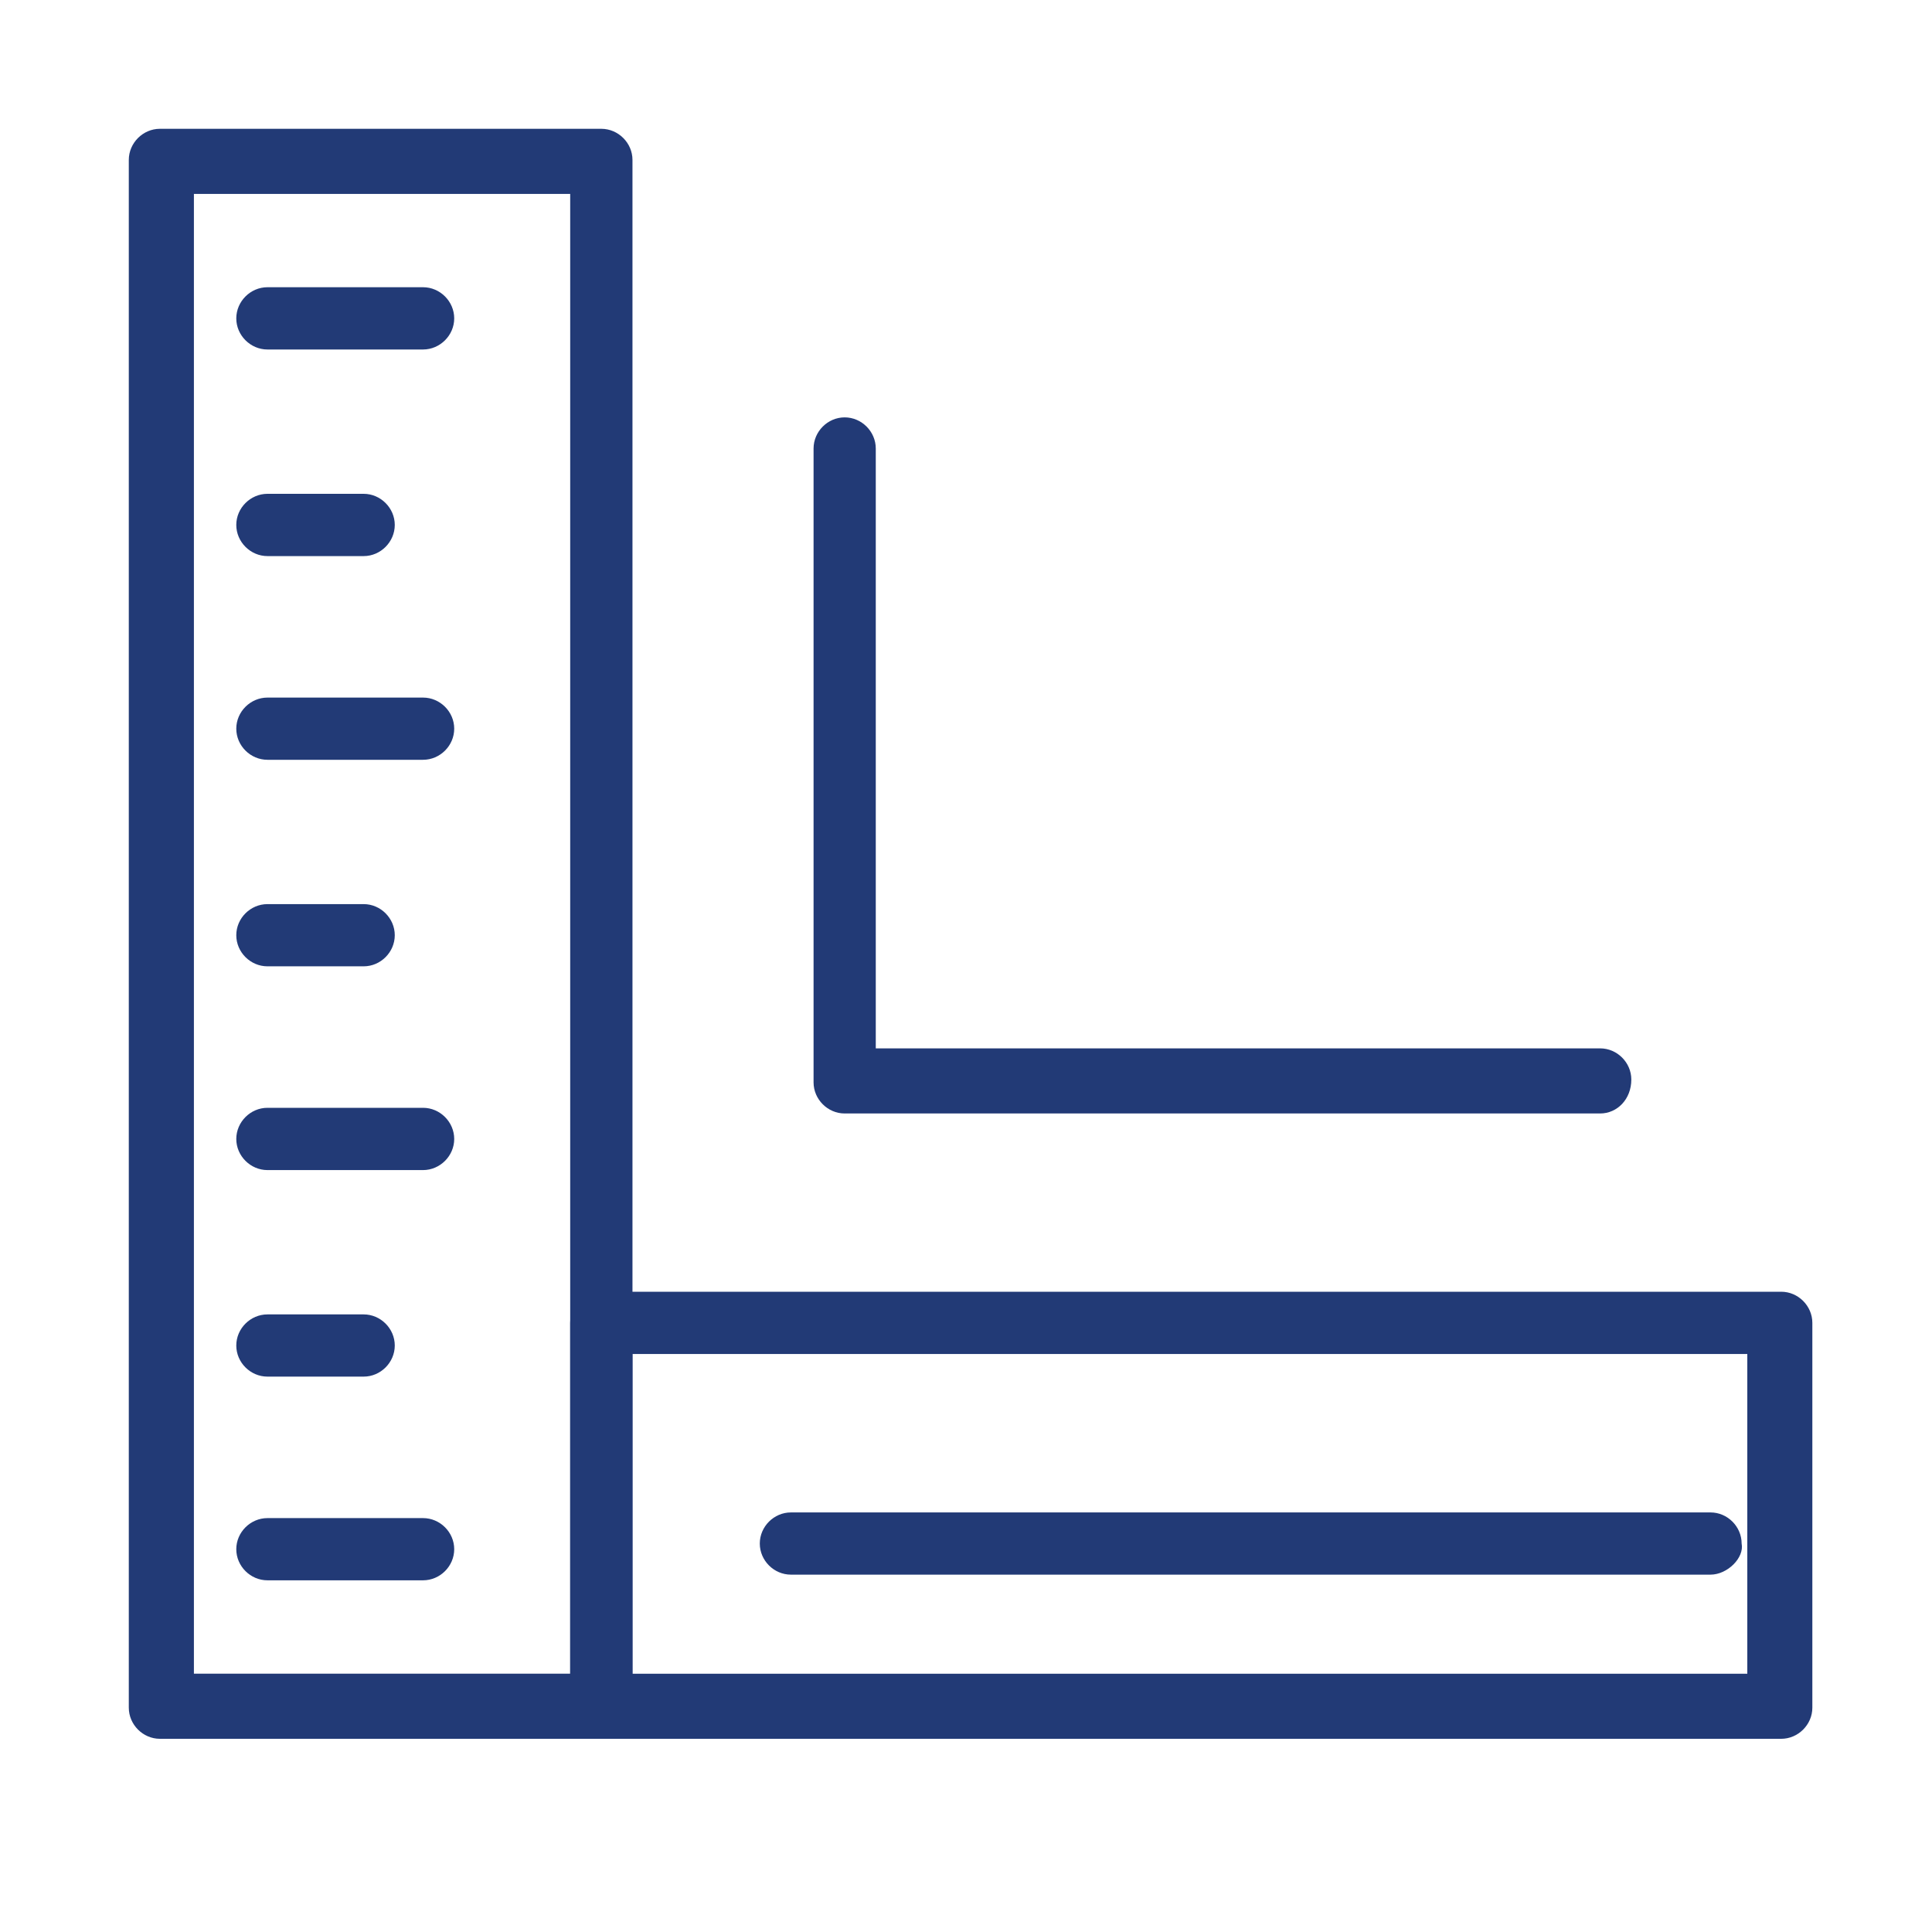
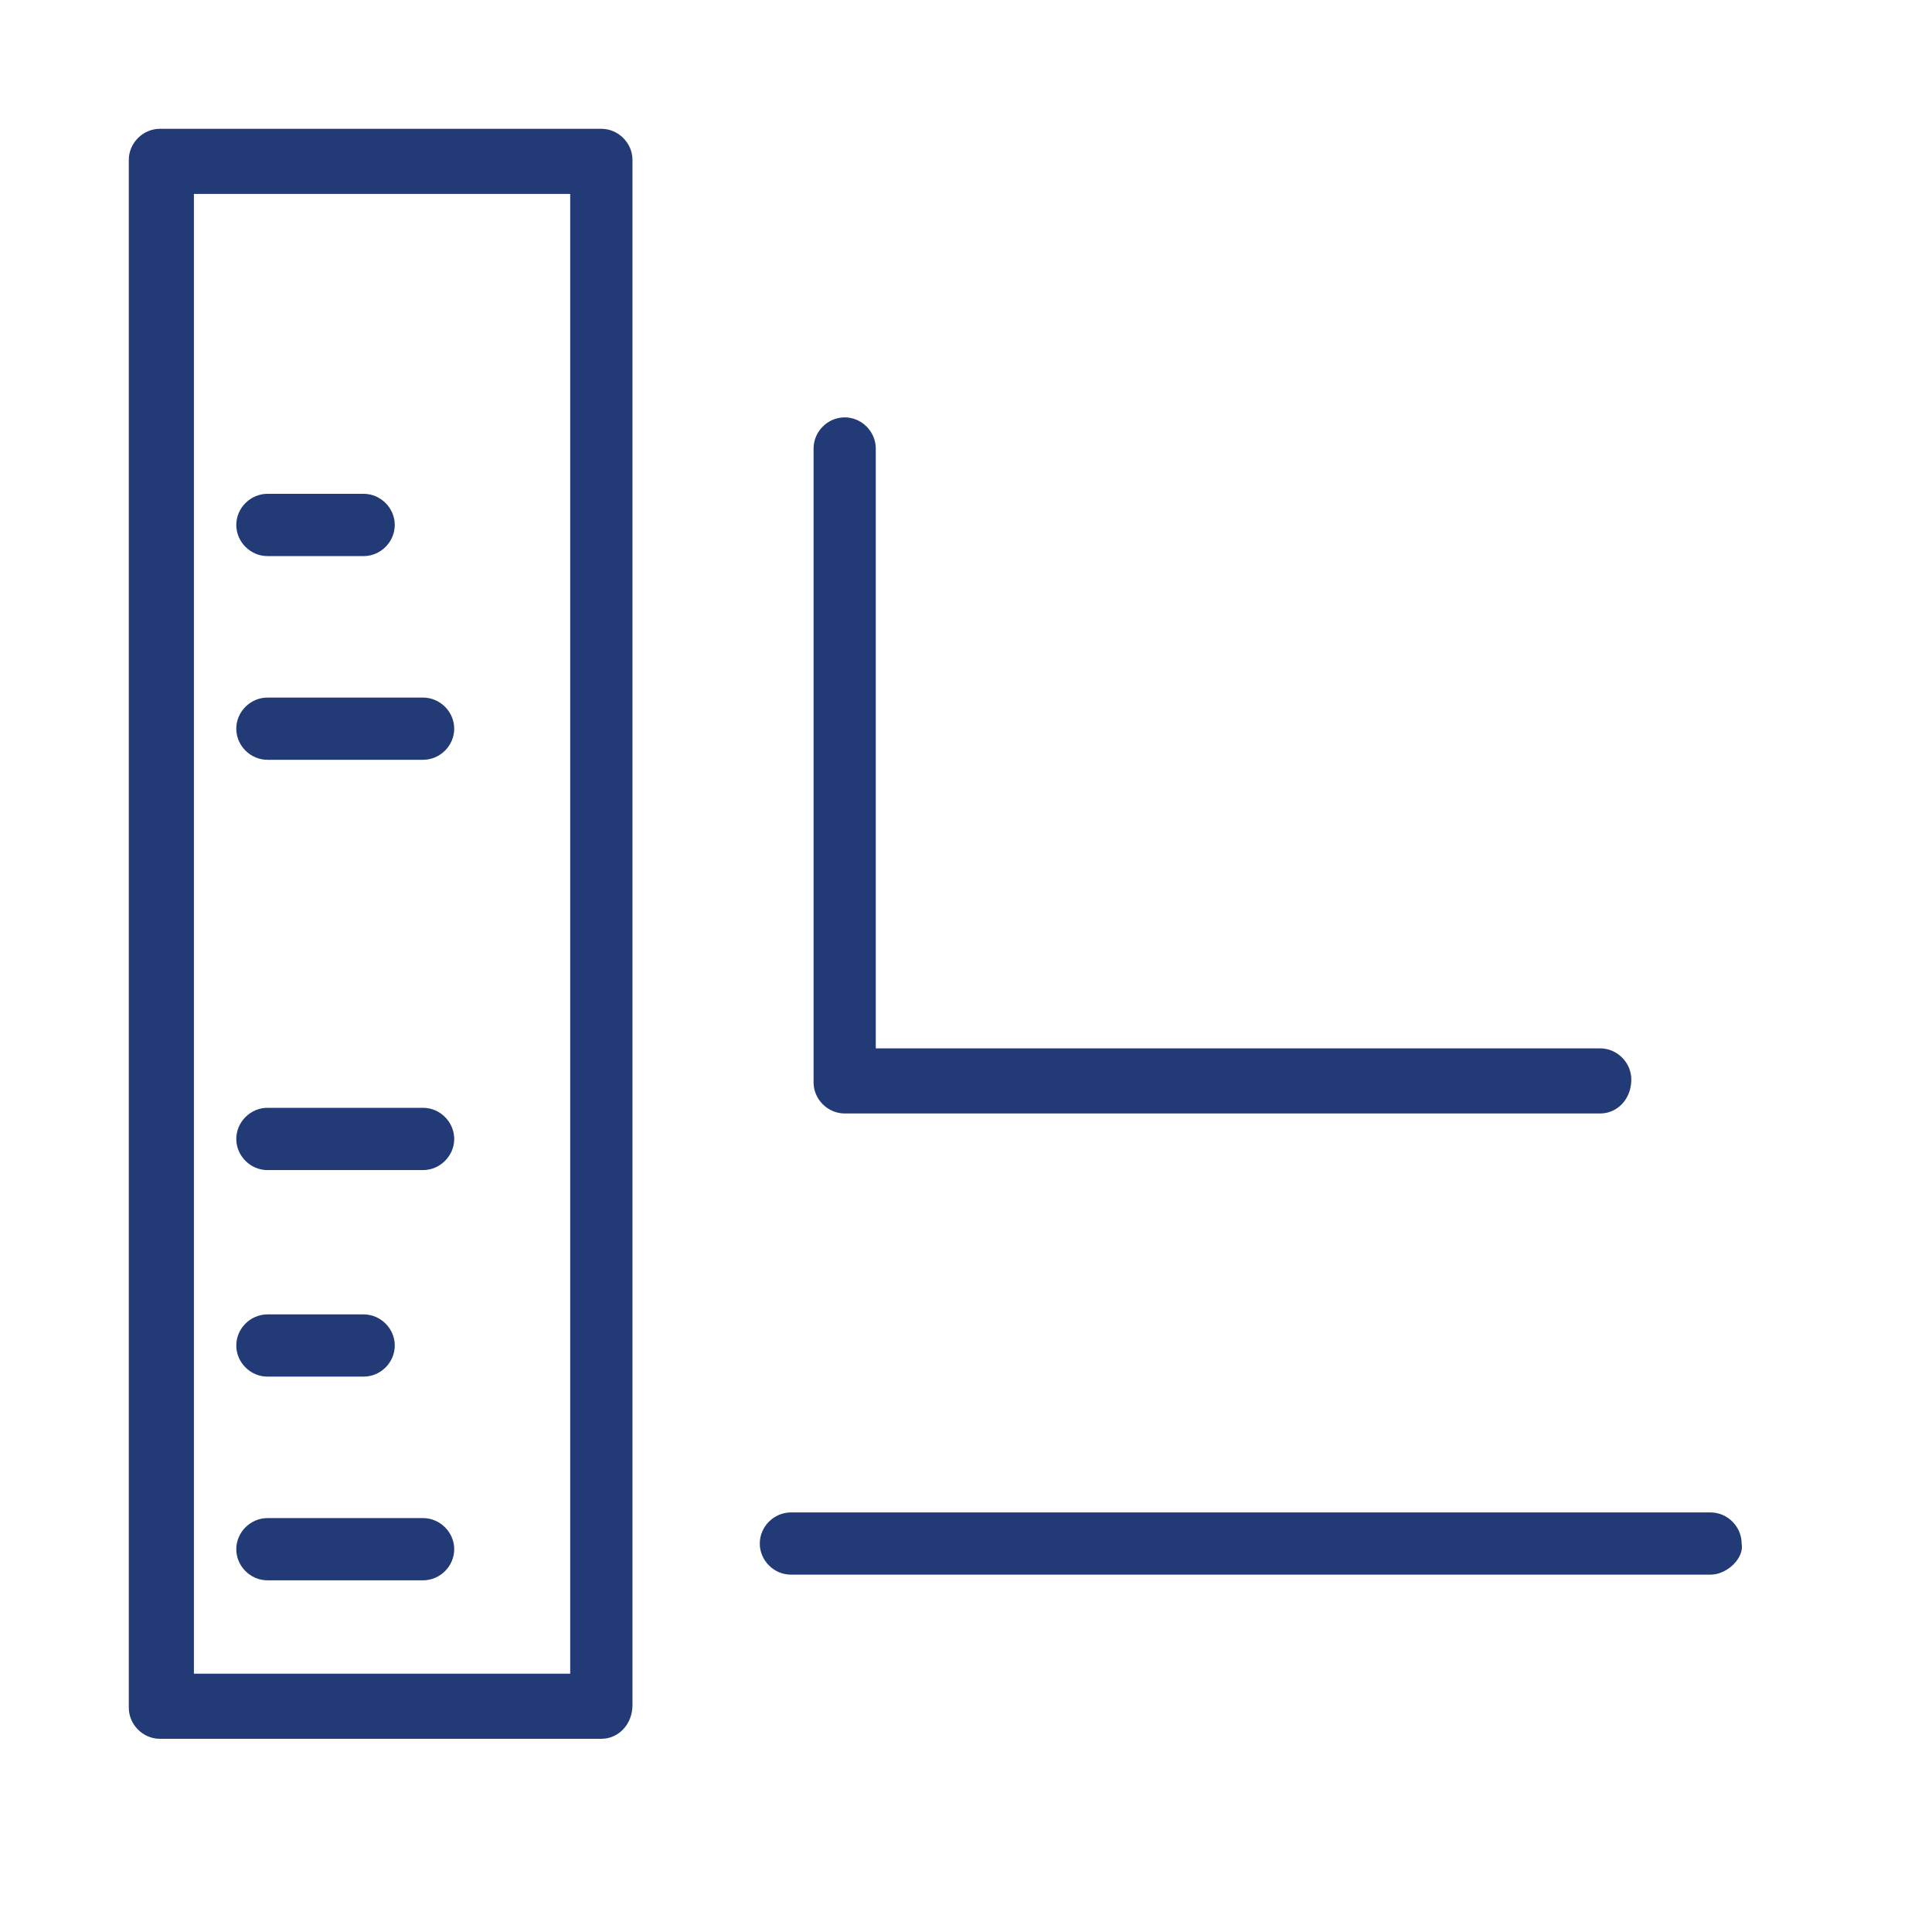
<svg xmlns="http://www.w3.org/2000/svg" width="30" height="30" viewBox="0 0 30 30" fill="none">
  <path d="M9.337 27H2.483C2.22 27 2 26.78 2 26.517V2.483C2 2.22 2.22 2 2.483 2H9.337C9.601 2 9.821 2.22 9.821 2.483V26.473C9.821 26.78 9.601 27 9.337 27ZM3.011 25.989H8.854V3.011H3.011V25.989Z" fill="#223A76" />
-   <path d="M27.659 27H9.337C9.074 27 8.854 26.78 8.854 26.517V20.541C8.854 20.278 9.074 20.058 9.337 20.058H27.659C27.922 20.058 28.142 20.278 28.142 20.541V26.517C28.142 26.78 27.922 27 27.659 27ZM9.821 25.99H27.132V21.025H9.821V25.99Z" fill="#223A76" />
  <path d="M6.569 24.539H4.153C3.889 24.539 3.669 24.32 3.669 24.056C3.669 23.792 3.889 23.573 4.153 23.573H6.569C6.833 23.573 7.053 23.792 7.053 24.056C7.053 24.32 6.833 24.539 6.569 24.539Z" fill="#223A76" />
  <path d="M5.647 21.376H4.153C3.889 21.376 3.669 21.157 3.669 20.893C3.669 20.629 3.889 20.41 4.153 20.41H5.647C5.91 20.41 6.13 20.629 6.13 20.893C6.13 21.157 5.91 21.376 5.647 21.376Z" fill="#223A76" />
  <path d="M6.569 18.169H4.153C3.889 18.169 3.669 17.949 3.669 17.686C3.669 17.422 3.889 17.202 4.153 17.202H6.569C6.833 17.202 7.053 17.422 7.053 17.686C7.053 17.949 6.833 18.169 6.569 18.169Z" fill="#223A76" />
-   <path d="M5.647 15.005H4.153C3.889 15.005 3.669 14.786 3.669 14.522C3.669 14.258 3.889 14.039 4.153 14.039H5.647C5.91 14.039 6.13 14.258 6.13 14.522C6.13 14.786 5.91 15.005 5.647 15.005Z" fill="#223A76" />
  <path d="M6.569 11.798H4.153C3.889 11.798 3.669 11.579 3.669 11.315C3.669 11.051 3.889 10.832 4.153 10.832H6.569C6.833 10.832 7.053 11.051 7.053 11.315C7.053 11.579 6.833 11.798 6.569 11.798Z" fill="#223A76" />
  <path d="M5.647 8.635H4.153C3.889 8.635 3.669 8.415 3.669 8.151C3.669 7.888 3.889 7.668 4.153 7.668H5.647C5.91 7.668 6.13 7.888 6.13 8.151C6.13 8.415 5.91 8.635 5.647 8.635Z" fill="#223A76" />
-   <path d="M6.569 5.427H4.153C3.889 5.427 3.669 5.207 3.669 4.944C3.669 4.68 3.889 4.46 4.153 4.46H6.569C6.833 4.46 7.053 4.68 7.053 4.944C7.053 5.207 6.833 5.427 6.569 5.427Z" fill="#223A76" />
  <path d="M26.561 24.451H12.281C12.018 24.451 11.798 24.232 11.798 23.968C11.798 23.704 12.018 23.485 12.281 23.485H26.561C26.824 23.485 27.044 23.704 27.044 23.968C27.088 24.188 26.824 24.451 26.561 24.451Z" fill="#223A76" />
-   <path d="M24.847 17.29H13.116C12.852 17.29 12.633 17.07 12.633 16.807V6.965C12.633 6.701 12.852 6.481 13.116 6.481C13.38 6.481 13.599 6.701 13.599 6.965V16.279H24.847C25.111 16.279 25.331 16.499 25.331 16.763C25.331 17.07 25.111 17.29 24.847 17.29Z" fill="#223A76" />
+   <path d="M24.847 17.29H13.116C12.852 17.29 12.633 17.07 12.633 16.807V6.965C12.633 6.701 12.852 6.481 13.116 6.481C13.38 6.481 13.599 6.701 13.599 6.965V16.279H24.847C25.111 16.279 25.331 16.499 25.331 16.763C25.331 17.07 25.111 17.29 24.847 17.29" fill="#223A76" />
</svg>